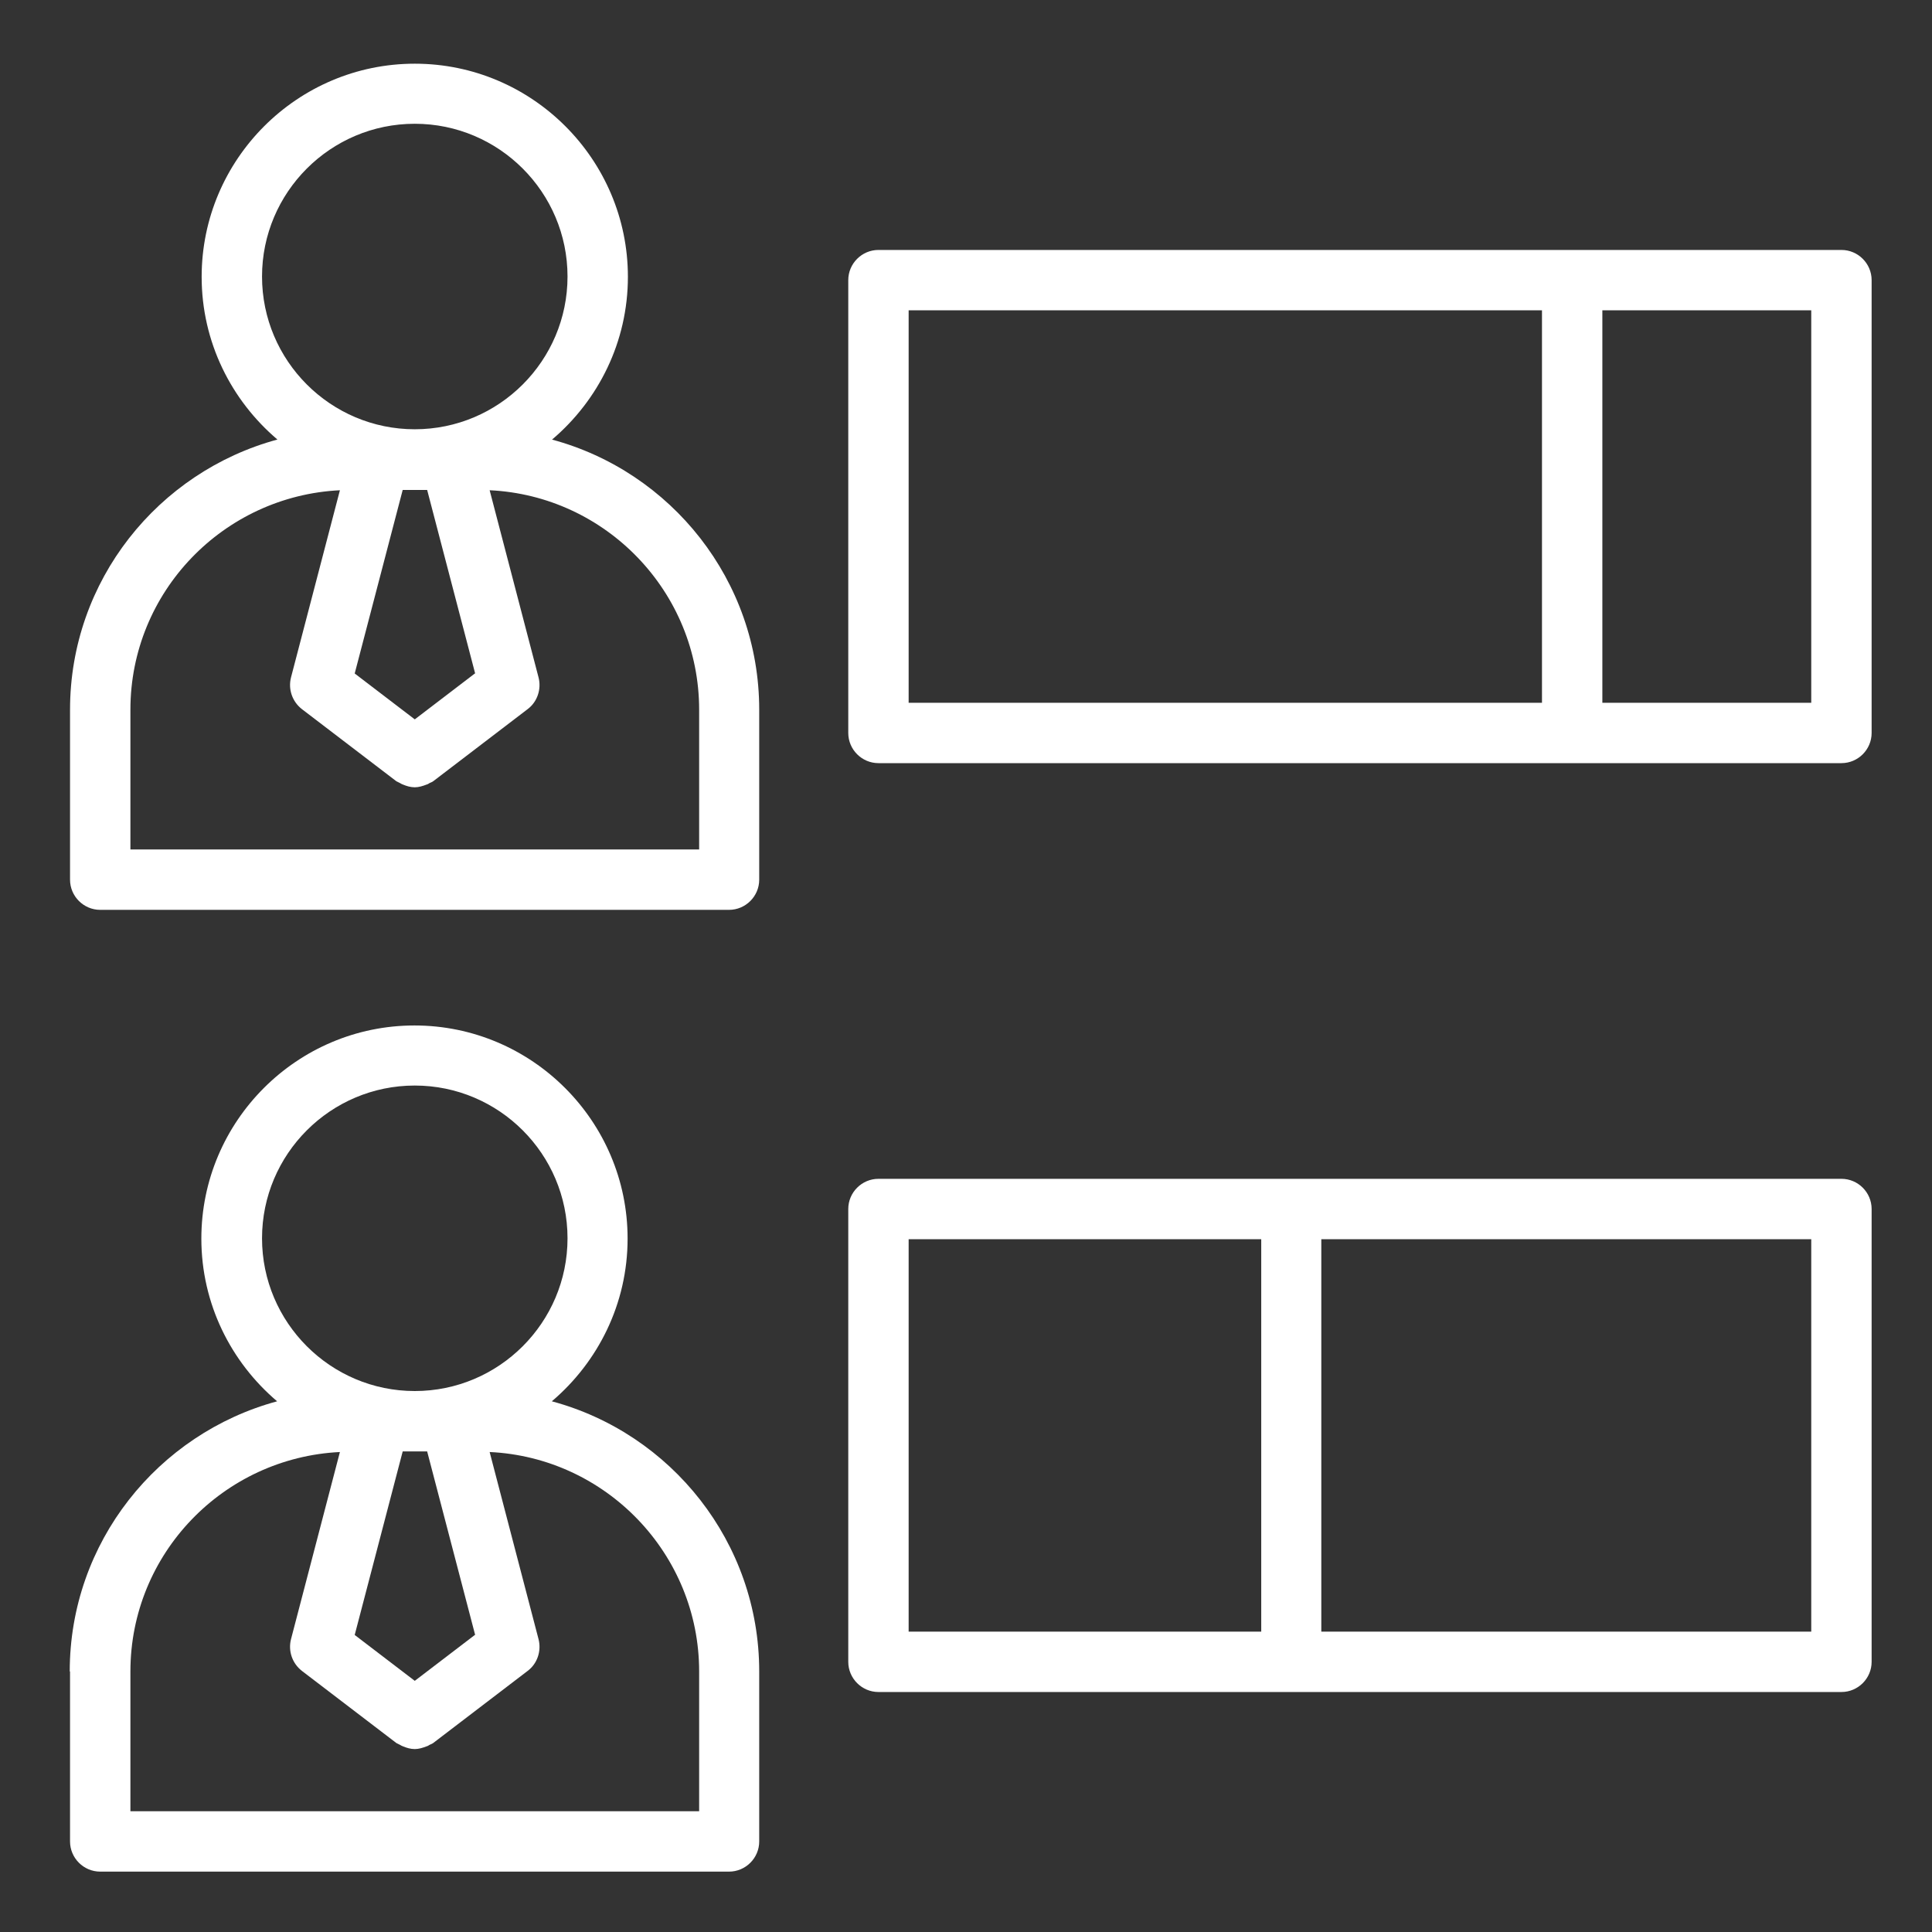
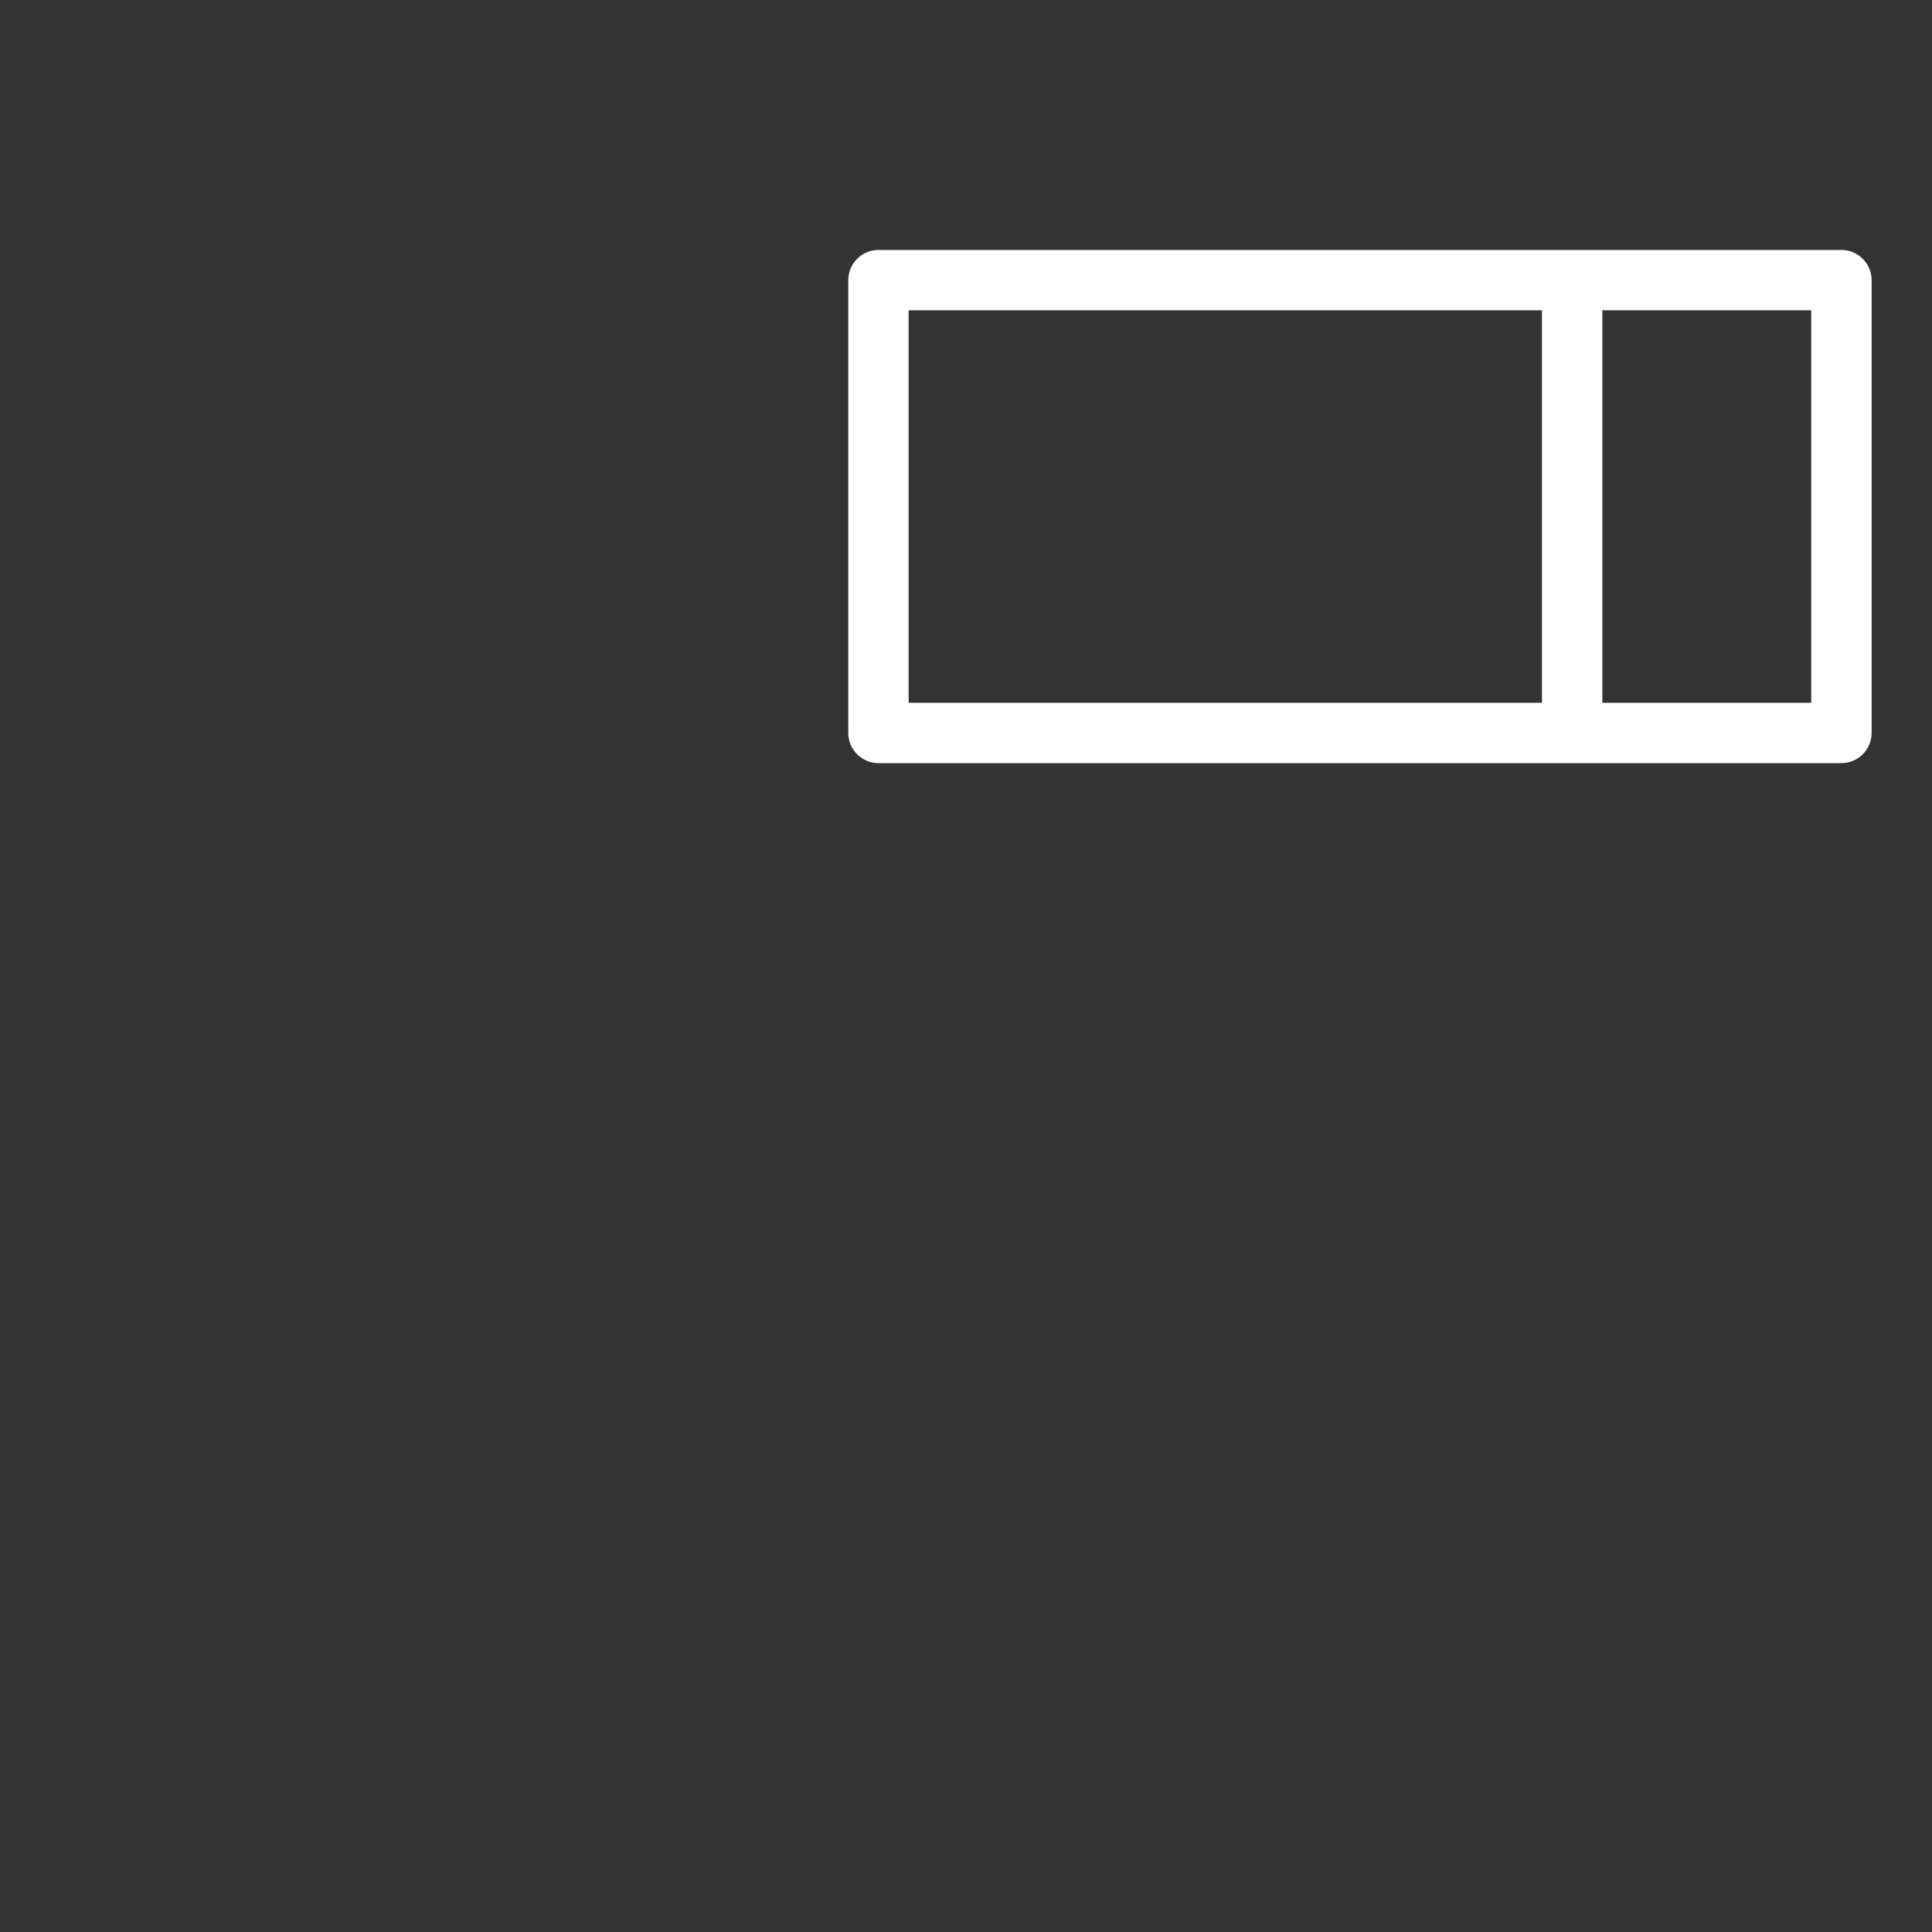
<svg xmlns="http://www.w3.org/2000/svg" id="Layer_1" version="1.1" viewBox="0 0 64 64">
  <rect x="0" y="0" width="64" height="64" fill="#333333" stroke="none" />
  <defs>
    <style>
      .st0 {
        fill: #fff;
      }
    </style>
  </defs>
-   <path class="st0" d="M18.29,14.56c1.53-1.3,2.51-3.23,2.51-5.39,0-3.89-3.17-7.06-7.06-7.06s-7.06,3.17-7.06,7.06c0,2.16.98,4.09,2.51,5.39-3.95,1.07-6.87,4.67-6.87,8.95v5.63c0,.55.45,1,1,1h20.83c.55,0,1-.45,1-1v-5.63c0-4.28-2.92-7.89-6.87-8.95h0ZM15.73,22.31l-1.99,1.52-1.99-1.52,1.59-6.08h.81l1.59,6.08h0ZM8.68,9.16c0-2.79,2.27-5.06,5.06-5.06s5.06,2.27,5.06,5.06-2.27,5.06-5.06,5.06-5.06-2.27-5.06-5.06ZM23.15,28.14H4.32v-4.63c0-3.9,3.08-7.08,6.94-7.27l-1.62,6.2c-.1.39.04.8.36,1.05l3.13,2.39s.08.04.12.06c.03.02.07.04.1.05.12.05.25.09.39.09s0,0,0,0c.13,0,.26-.04.39-.09.04-.01.07-.03.1-.05.04-.02.08-.03.12-.06l3.13-2.39c.32-.24.46-.66.36-1.05l-1.62-6.2c3.85.18,6.94,3.37,6.94,7.27v4.63h0Z" />
-   <path class="st0" d="M2.32,55.37v5.63c0,.55.45,1,1,1h20.83c.55,0,1-.45,1-1v-5.63c0-4.28-2.92-7.89-6.87-8.95,1.53-1.3,2.51-3.23,2.51-5.39,0-3.89-3.17-7.06-7.06-7.06s-7.06,3.17-7.06,7.06c0,2.16.98,4.09,2.51,5.39-3.95,1.07-6.87,4.67-6.87,8.95ZM15.73,54.16l-1.99,1.52-1.99-1.52,1.59-6.08h.81l1.59,6.08h0ZM8.68,41.02c0-2.79,2.27-5.06,5.06-5.06s5.06,2.27,5.06,5.06-2.27,5.06-5.06,5.06-5.06-2.27-5.06-5.06ZM11.26,48.1l-1.62,6.2c-.1.39.04.8.36,1.05l3.13,2.39s.08.04.12.06c.03.02.07.04.1.05.12.05.25.09.39.09s0,0,0,0c.13,0,.26-.04.39-.09.04-.01.07-.03.1-.05.04-.02.08-.03.12-.06l3.13-2.39c.32-.24.46-.66.36-1.05l-1.62-6.2c3.85.18,6.94,3.37,6.94,7.27v4.63H4.32v-4.63c0-3.9,3.08-7.08,6.94-7.27h0Z" />
  <path class="st0" d="M61,8.28h-31.9c-.55,0-1,.45-1,1v15c0,.55.45,1,1,1h31.9c.55,0,1-.45,1-1v-15c0-.55-.45-1-1-1ZM30.1,23.28v-13h20.98v13h-20.98ZM60,23.28h-6.92v-13h6.92v13Z" />
-   <path class="st0" d="M61,39.05h-31.9c-.55,0-1,.45-1,1v15c0,.55.45,1,1,1h31.9c.55,0,1-.45,1-1v-15c0-.55-.45-1-1-1ZM30.1,54.05v-13h11.68v13h-11.68ZM60,54.05h-16.23v-13h16.23v13Z" />
</svg>